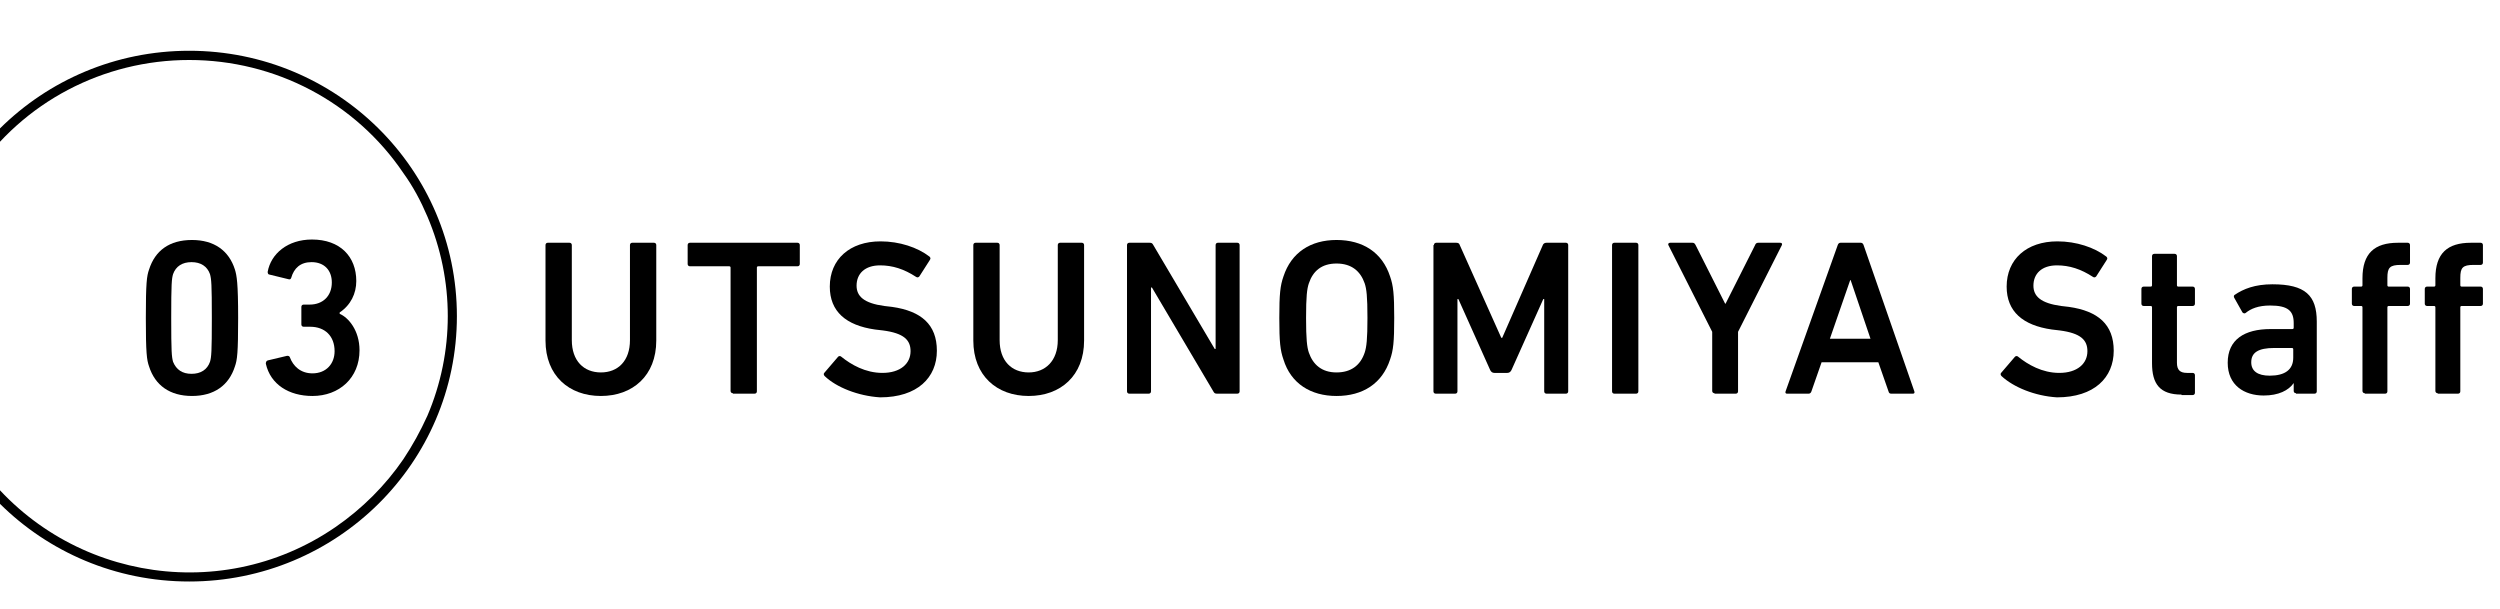
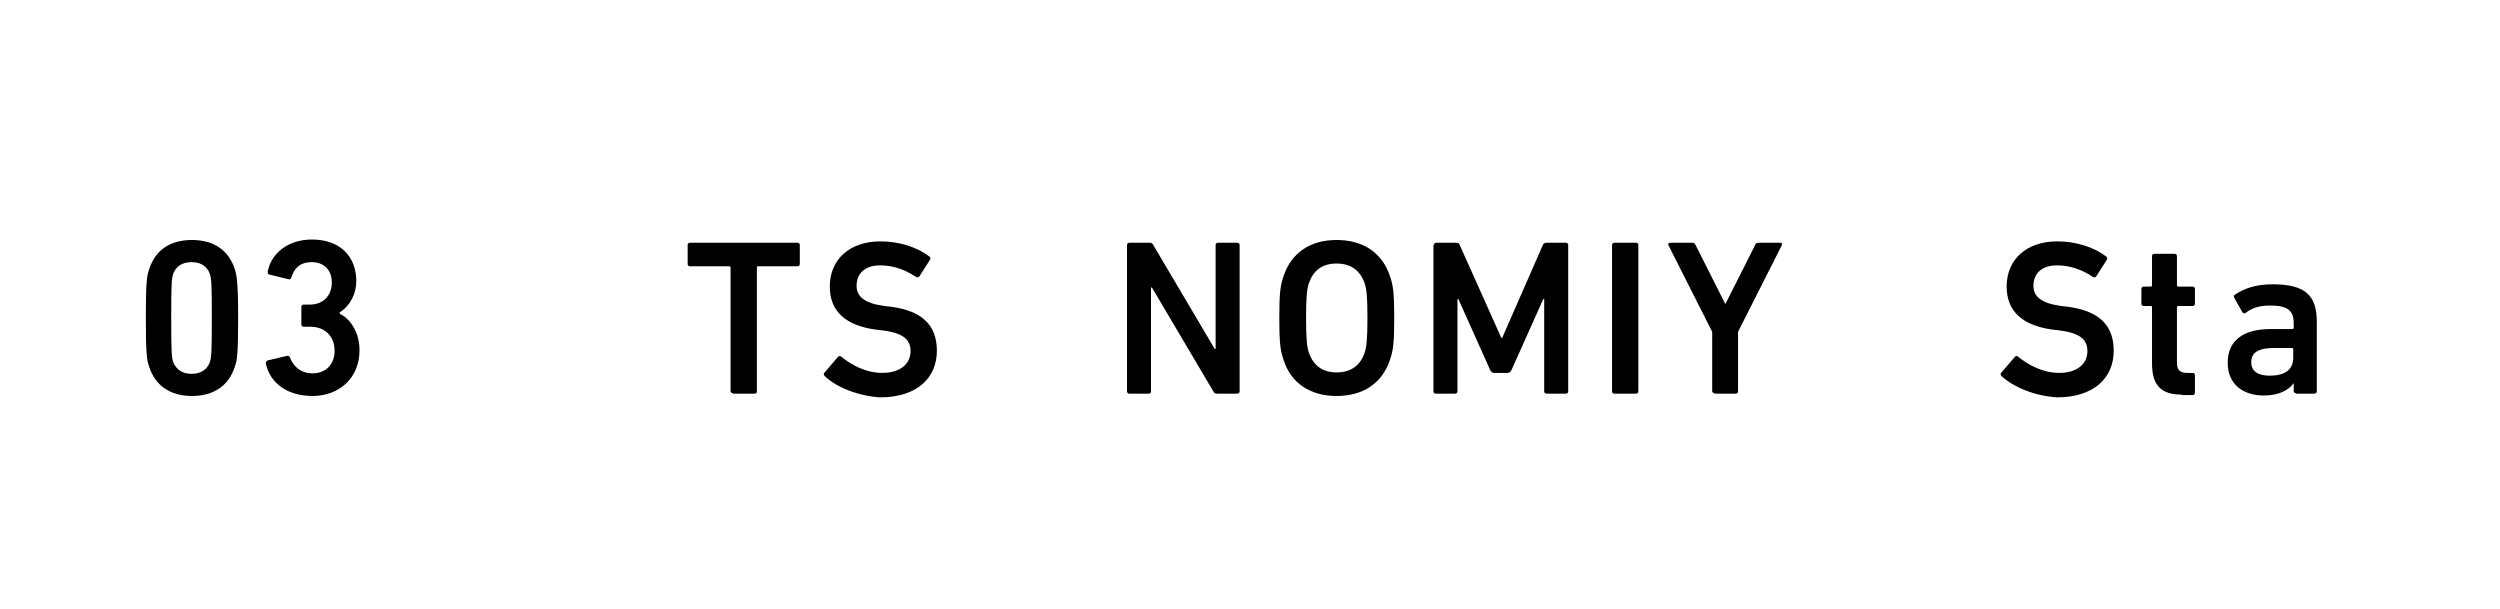
<svg xmlns="http://www.w3.org/2000/svg" xmlns:xlink="http://www.w3.org/1999/xlink" version="1.1" id="sec03_title" x="0px" y="0px" viewBox="0 0 541.7 132" style="enable-background:new 0 0 541.7 132;" xml:space="preserve">
  <style type="text/css">
	.st0{clip-path:url(#SVGID_00000170973776793178071340000007110596189758649274_);}
	.st1{enable-background:new    ;}
</style>
  <g>
    <defs>
      <rect id="SVGID_1_" width="110" height="132" />
    </defs>
    <clipPath id="SVGID_00000086678499915766303540000004753391162034338210_">
      <use xlink:href="#SVGID_1_" style="overflow:visible;" />
    </clipPath>
    <g id="マスクグループ_103" transform="translate(0 0)" style="clip-path:url(#SVGID_00000086678499915766303540000004753391162034338210_);">
-       <path id="楕円形_4" d="M41,13C22.4,13,5,22.1-5.4,37.5c-2,3-3.7,6.1-5.2,9.4c-5.9,13.8-5.9,29.4,0,43.2    c1.4,3.3,3.1,6.5,5.2,9.4c17.5,25.6,52.5,32.3,78.1,14.7c5.8-4,10.8-9,14.7-14.7c2-3,3.7-6.1,5.2-9.4c5.9-13.8,5.9-29.4,0-43.2    c-1.4-3.3-3.1-6.5-5.2-9.4C77,22.1,59.6,13,41,13 M41,11c32,0,58,25.7,58,57.5S73,126,41,126s-58-25.7-58-57.5S9,11,41,11z" />
-     </g>
+       </g>
  </g>
  <g class="st1">
    <path d="M31.6,68.9c0-7.6,0.2-9.1,0.7-10.5c1.3-4.1,4.4-6.4,9.3-6.4c4.8,0,8,2.3,9.3,6.4c0.4,1.3,0.7,2.9,0.7,10.5   s-0.2,9.1-0.7,10.5c-1.3,4.1-4.5,6.4-9.3,6.4c-4.8,0-8-2.3-9.3-6.4C31.8,78,31.6,76.5,31.6,68.9z M41.5,81c2,0,3.4-0.9,4-2.6   c0.3-1,0.4-2.1,0.4-9.5s-0.1-8.4-0.4-9.5c-0.6-1.7-2-2.6-4-2.6c-2,0-3.4,0.9-4,2.6c-0.3,1-0.4,2.1-0.4,9.5s0.1,8.4,0.4,9.5   C38.2,80.1,39.5,81,41.5,81z" />
    <path d="M58,78.1l4.2-1c0.2,0,0.5,0,0.6,0.3c0.7,1.9,2.3,3.5,4.9,3.5c3,0,4.8-2.1,4.8-4.8c0-3.3-2.1-5.3-5.3-5.3h-1.4   c-0.3,0-0.5-0.2-0.5-0.5v-3.8c0-0.3,0.2-0.5,0.5-0.5h1.3c2.9,0,4.8-1.9,4.8-4.8c0-2.6-1.6-4.4-4.4-4.4c-2.4,0-3.8,1.3-4.4,3.4   c-0.1,0.3-0.3,0.4-0.6,0.3l-4.1-1c-0.3,0-0.4-0.3-0.4-0.6c0.7-3.9,4.3-7,9.6-7c6.1,0,9.6,3.7,9.6,9c0,2.7-1.2,5.2-3.6,6.8V68   c1.9,0.8,4.3,3.6,4.3,7.9c0,6-4.4,9.9-10.2,9.9c-5.1,0-9.1-2.5-10.1-7C57.6,78.5,57.7,78.2,58,78.1z" />
  </g>
  <g class="st1">
-     <path d="M136.5,73.7V53.1c0-0.3,0.2-0.5,0.5-0.5h4.7c0.3,0,0.5,0.2,0.5,0.5v20.7c0,7.6-5.1,12-12,12c-6.9,0-12-4.4-12-12V53.1   c0-0.3,0.2-0.5,0.5-0.5h4.7c0.3,0,0.5,0.2,0.5,0.5v20.6c0,4.5,2.6,7,6.3,7C133.9,80.7,136.5,78.2,136.5,73.7z" />
    <path d="M158.8,85.2c-0.3,0-0.5-0.2-0.5-0.5V58c0-0.2-0.1-0.3-0.3-0.3h-8.5c-0.3,0-0.5-0.2-0.5-0.5v-4.1c0-0.3,0.2-0.5,0.5-0.5   h23.3c0.3,0,0.5,0.2,0.5,0.5v4.1c0,0.3-0.2,0.5-0.5,0.5h-8.5c-0.2,0-0.3,0.1-0.3,0.3v26.8c0,0.3-0.2,0.5-0.5,0.5H158.8z" />
    <path d="M178.7,81.5c-0.2-0.2-0.3-0.5-0.1-0.7l3-3.5c0.2-0.2,0.5-0.2,0.7,0c2.1,1.7,5.2,3.5,8.9,3.5c3.9,0,6.1-2,6.1-4.7   c0-2.4-1.4-3.9-6-4.5l-1.7-0.2c-6.3-0.9-9.8-3.9-9.8-9.3c0-5.9,4.3-9.8,11-9.8c4.1,0,8,1.3,10.6,3.3c0.2,0.2,0.3,0.4,0.1,0.7   l-2.3,3.6c-0.2,0.2-0.4,0.3-0.7,0.1c-2.6-1.7-5.1-2.5-7.8-2.5c-3.3,0-5.1,1.8-5.1,4.4c0,2.3,1.6,3.8,6,4.4l1.7,0.2   c6.3,0.9,9.7,3.8,9.7,9.5c0,5.8-4.2,10.1-12.3,10.1C185.9,85.8,181.2,83.9,178.7,81.5z" />
-     <path d="M229.2,73.7V53.1c0-0.3,0.2-0.5,0.5-0.5h4.7c0.3,0,0.5,0.2,0.5,0.5v20.7c0,7.6-5.1,12-12,12c-6.9,0-12-4.4-12-12V53.1   c0-0.3,0.2-0.5,0.5-0.5h4.7c0.3,0,0.5,0.2,0.5,0.5v20.6c0,4.5,2.6,7,6.3,7C226.5,80.7,229.2,78.2,229.2,73.7z" />
    <path d="M244.2,53.1c0-0.3,0.2-0.5,0.5-0.5h4.4c0.4,0,0.6,0.1,0.8,0.5l13.3,22.5h0.2V53.1c0-0.3,0.2-0.5,0.5-0.5h4.2   c0.3,0,0.5,0.2,0.5,0.5v31.7c0,0.3-0.2,0.5-0.5,0.5h-4.4c-0.4,0-0.6-0.1-0.8-0.5l-13.3-22.5h-0.2v22.5c0,0.3-0.2,0.5-0.5,0.5h-4.2   c-0.3,0-0.5-0.2-0.5-0.5V53.1z" />
    <path d="M278.1,77.9c-0.7-2-0.9-3.8-0.9-9s0.2-7,0.9-9c1.7-5.2,5.9-7.9,11.5-7.9c5.7,0,9.9,2.7,11.6,7.9c0.7,2,0.9,3.8,0.9,9   s-0.2,7-0.9,9c-1.7,5.2-5.9,7.9-11.6,7.9C284,85.8,279.7,83.1,278.1,77.9z M295.7,76.4c0.4-1.2,0.6-2.9,0.6-7.5   c0-4.7-0.2-6.3-0.6-7.5c-0.9-2.6-2.8-4.3-6.1-4.3c-3.2,0-5.1,1.6-6,4.3c-0.4,1.2-0.6,2.8-0.6,7.5c0,4.6,0.2,6.3,0.6,7.5   c0.9,2.6,2.8,4.3,6,4.3C292.8,80.7,294.8,79.1,295.7,76.4z" />
    <path d="M310.7,53.1c0-0.3,0.2-0.5,0.5-0.5h4.3c0.4,0,0.7,0.1,0.8,0.5l9,20.1h0.2l8.8-20.1c0.1-0.3,0.4-0.5,0.8-0.5h4.2   c0.3,0,0.5,0.2,0.5,0.5v31.7c0,0.3-0.2,0.5-0.5,0.5h-4.2c-0.3,0-0.5-0.2-0.5-0.5v-20h-0.2l-6.9,15.4c-0.2,0.4-0.5,0.6-0.9,0.6h-2.8   c-0.4,0-0.7-0.2-0.9-0.6L316,64.8h-0.2v20c0,0.3-0.2,0.5-0.5,0.5h-4.2c-0.3,0-0.5-0.2-0.5-0.5V53.1z" />
    <path d="M349.3,53.1c0-0.3,0.2-0.5,0.5-0.5h4.7c0.3,0,0.5,0.2,0.5,0.5v31.7c0,0.3-0.2,0.5-0.5,0.5h-4.7c-0.3,0-0.5-0.2-0.5-0.5   V53.1z" />
    <path d="M371.5,85.2c-0.3,0-0.5-0.2-0.5-0.5V71.9l-9.5-18.8c-0.1-0.2,0-0.5,0.4-0.5h4.8c0.3,0,0.5,0.1,0.7,0.5l6.4,12.7h0.1   l6.4-12.7c0.1-0.3,0.3-0.5,0.7-0.5h4.7c0.4,0,0.5,0.2,0.4,0.5l-9.5,18.8v12.9c0,0.3-0.2,0.5-0.5,0.5H371.5z" />
-     <path d="M398.2,53.1c0.1-0.3,0.3-0.5,0.6-0.5h4.4c0.3,0,0.5,0.2,0.6,0.5l11,31.7c0.1,0.3,0,0.5-0.3,0.5h-4.7   c-0.3,0-0.5-0.1-0.6-0.5l-2.2-6.3h-12.3l-2.2,6.3c-0.1,0.3-0.3,0.5-0.6,0.5h-4.7c-0.3,0-0.4-0.2-0.3-0.5L398.2,53.1z M405.3,73.4   L401,60.7h-0.1l-4.4,12.7H405.3z" />
    <path d="M433.7,81.5c-0.2-0.2-0.3-0.5-0.1-0.7l3-3.5c0.2-0.2,0.5-0.2,0.7,0c2.1,1.7,5.2,3.5,8.9,3.5c3.9,0,6.1-2,6.1-4.7   c0-2.4-1.4-3.9-6-4.5l-1.7-0.2c-6.3-0.9-9.8-3.9-9.8-9.3c0-5.9,4.3-9.8,11-9.8c4.1,0,8,1.3,10.6,3.3c0.2,0.2,0.3,0.4,0.1,0.7   l-2.3,3.6c-0.2,0.2-0.4,0.3-0.7,0.1c-2.6-1.7-5.1-2.5-7.8-2.5c-3.3,0-5.1,1.8-5.1,4.4c0,2.3,1.6,3.8,6,4.4l1.7,0.2   c6.3,0.9,9.7,3.8,9.7,9.5c0,5.8-4.2,10.1-12.3,10.1C440.9,85.8,436.3,83.9,433.7,81.5z" />
    <path d="M472.7,85.5c-4.7,0-6.4-2.3-6.4-6.8V66.6c0-0.2-0.1-0.3-0.3-0.3h-1.5c-0.3,0-0.5-0.2-0.5-0.5v-3.2c0-0.3,0.2-0.5,0.5-0.5   h1.5c0.2,0,0.3-0.1,0.3-0.3v-6.3c0-0.3,0.2-0.5,0.5-0.5h4.4c0.3,0,0.5,0.2,0.5,0.5v6.3c0,0.2,0.1,0.3,0.3,0.3h3.1   c0.3,0,0.5,0.2,0.5,0.5v3.2c0,0.3-0.2,0.5-0.5,0.5h-3.1c-0.2,0-0.3,0.1-0.3,0.3v12c0,1.6,0.7,2.2,2.2,2.2h1.2   c0.3,0,0.5,0.2,0.5,0.5v3.8c0,0.3-0.2,0.5-0.5,0.5H472.7z" />
    <path d="M497.5,85.2c-0.3,0-0.5-0.2-0.5-0.5v-1.7h0c-1.1,1.6-3.3,2.7-6.5,2.7c-4.2,0-7.8-2.2-7.8-7.1c0-5,3.6-7.3,9.3-7.3h4.7   c0.2,0,0.3-0.1,0.3-0.3V70c0-2.6-1.2-3.8-5.1-3.8c-2.6,0-4.2,0.7-5.3,1.6c-0.2,0.2-0.5,0.1-0.7-0.1l-1.8-3.2   c-0.1-0.2-0.1-0.5,0.1-0.6c1.9-1.3,4.4-2.3,8.2-2.3c7.1,0,9.6,2.4,9.6,8.1v15.1c0,0.3-0.2,0.5-0.5,0.5H497.5z M496.9,77.5v-1.8   c0-0.2-0.1-0.3-0.3-0.3h-3.8c-3.5,0-5,1-5,3.1c0,1.9,1.4,2.9,4,2.9C495.1,81.4,496.9,80.1,496.9,77.5z" />
-     <path d="M512.4,85.2c-0.3,0-0.5-0.2-0.5-0.5V66.6c0-0.2-0.1-0.3-0.3-0.3h-1.5c-0.3,0-0.5-0.2-0.5-0.5v-3.2c0-0.3,0.2-0.5,0.5-0.5   h1.5c0.2,0,0.3-0.1,0.3-0.3v-1.5c0-5.4,2.6-7.7,7.7-7.7h2.1c0.3,0,0.5,0.2,0.5,0.5v3.8c0,0.3-0.2,0.5-0.5,0.5h-1.5   c-2.4,0-2.9,0.6-2.9,2.8v1.6c0,0.2,0.1,0.3,0.3,0.3h4.1c0.3,0,0.5,0.2,0.5,0.5v3.2c0,0.3-0.2,0.5-0.5,0.5h-4.1   c-0.2,0-0.3,0.1-0.3,0.3v18.2c0,0.3-0.2,0.5-0.5,0.5H512.4z M528.2,85.2c-0.3,0-0.5-0.2-0.5-0.5V66.6c0-0.2-0.1-0.3-0.3-0.3h-1.5   c-0.3,0-0.5-0.2-0.5-0.5v-3.2c0-0.3,0.2-0.5,0.5-0.5h1.5c0.2,0,0.3-0.1,0.3-0.3v-1.5c0-5.4,2.6-7.7,7.7-7.7h2.1   c0.3,0,0.5,0.2,0.5,0.5v3.8c0,0.3-0.2,0.5-0.5,0.5H536c-2.4,0-2.9,0.6-2.9,2.8v1.6c0,0.2,0.1,0.3,0.3,0.3h4.1   c0.3,0,0.5,0.2,0.5,0.5v3.2c0,0.3-0.2,0.5-0.5,0.5h-4.1c-0.2,0-0.3,0.1-0.3,0.3v18.2c0,0.3-0.2,0.5-0.5,0.5H528.2z" />
  </g>
</svg>